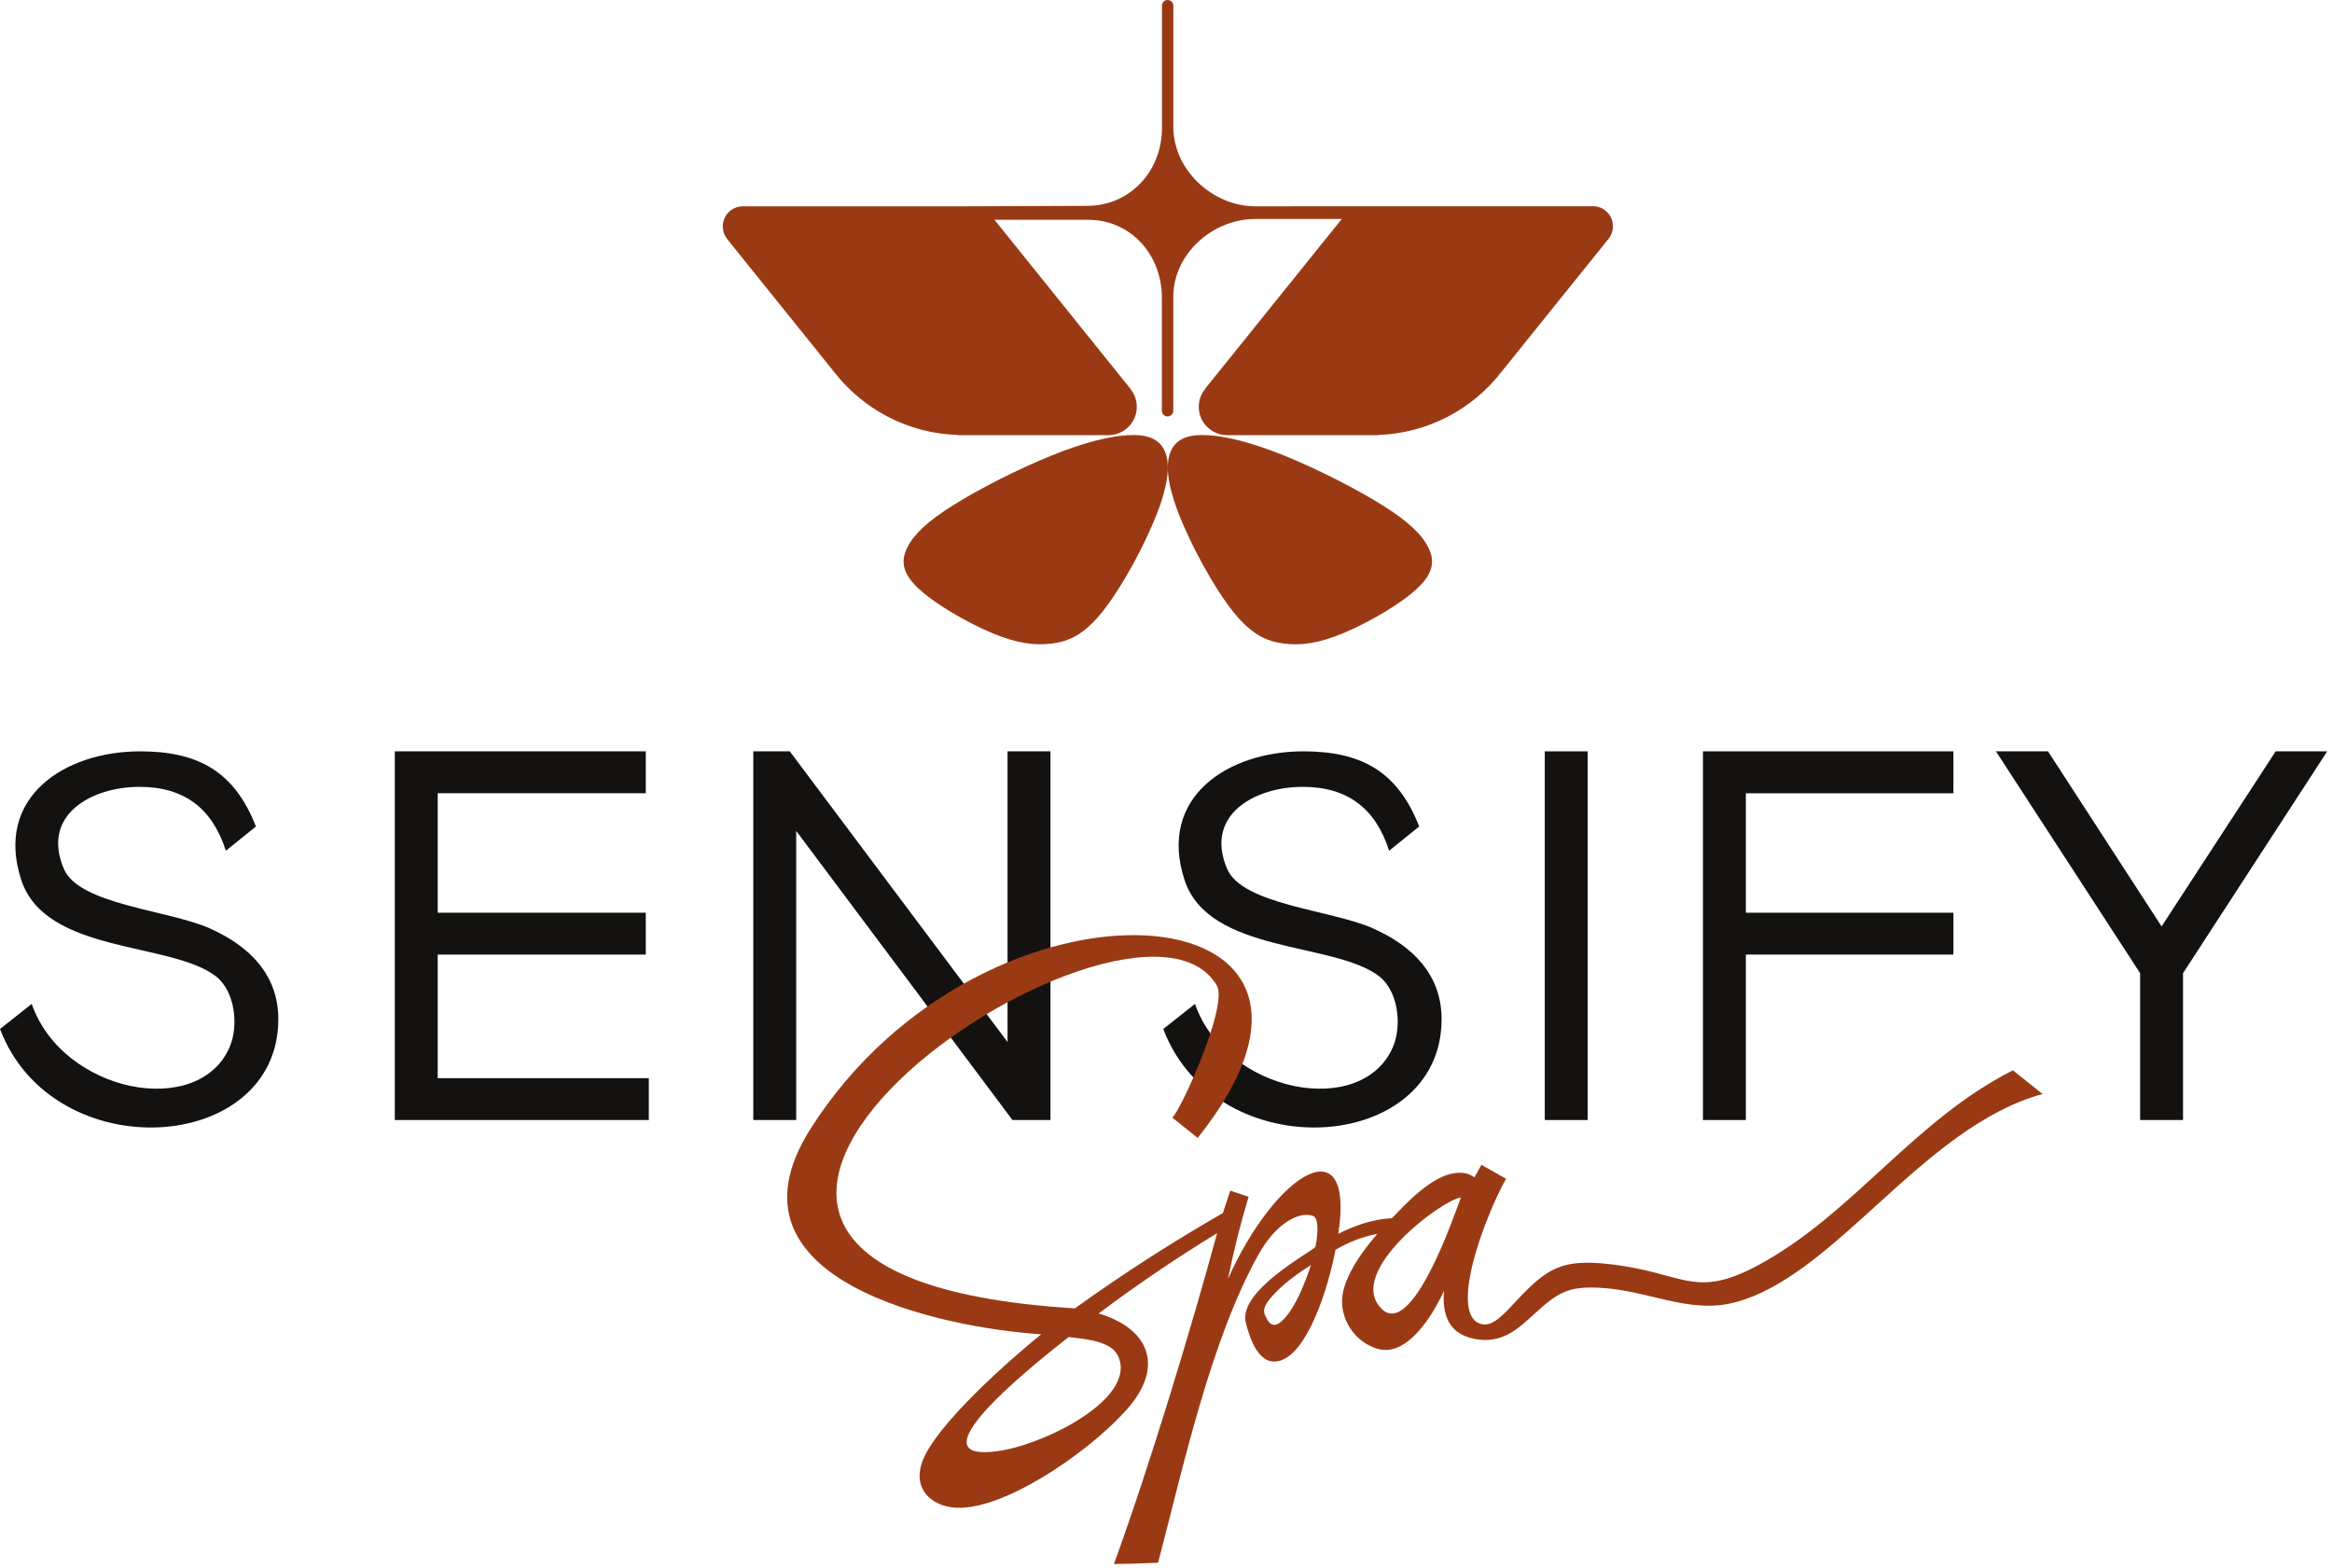
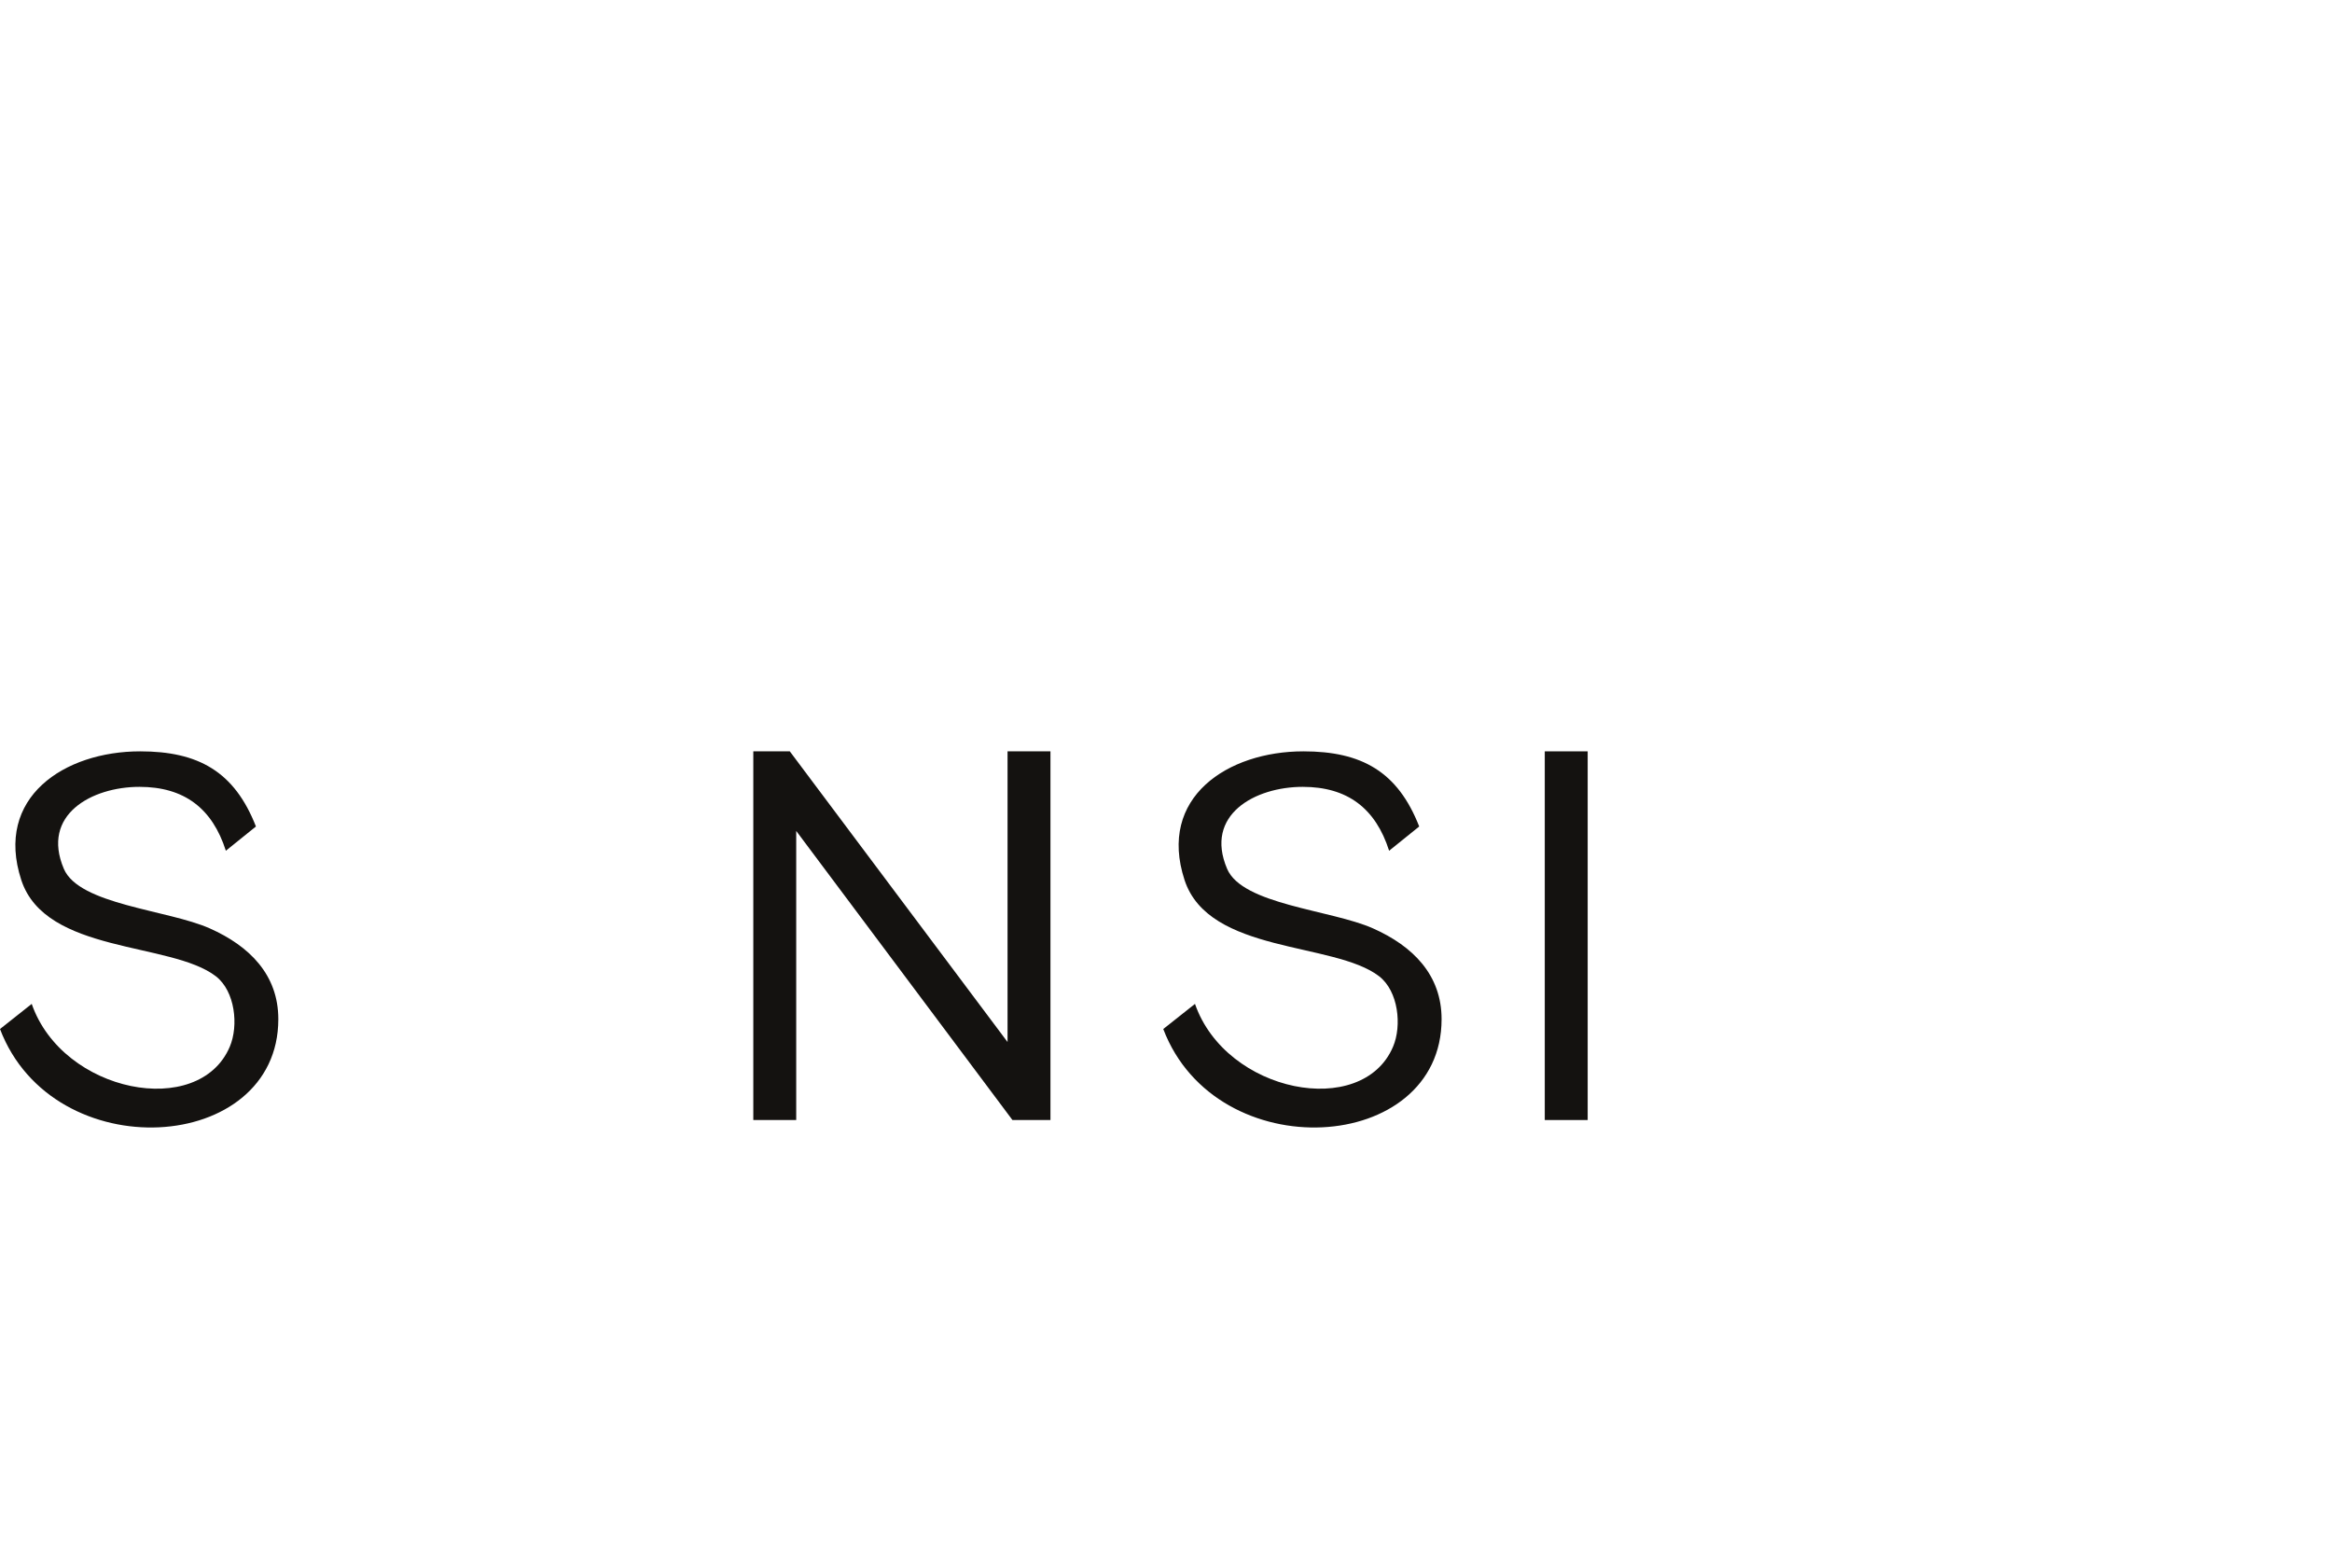
<svg xmlns="http://www.w3.org/2000/svg" width="400" height="269" viewBox="0 0 400 269" fill="none">
-   <path fill-rule="evenodd" clip-rule="evenodd" d="M374.449 166.929V192.119H367.089V166.929L342.359 128.879H351.289L370.769 158.909L390.339 128.879H399.179L374.449 166.929Z" fill="#141210" />
-   <path fill-rule="evenodd" clip-rule="evenodd" d="M299.462 163.739V192.119H292.102V128.879H335.062V136.069H299.462V156.559H335.062V163.739H299.462Z" fill="#141210" />
  <path fill-rule="evenodd" clip-rule="evenodd" d="M272.329 130.039V192.119H264.969V128.879H272.329V130.039Z" fill="#141210" />
  <path fill-rule="evenodd" clip-rule="evenodd" d="M136.571 142.529V192.119H129.211V128.879H135.471L172.821 178.739V128.879H180.181V192.119H173.661L136.571 142.529Z" fill="#141210" />
-   <path fill-rule="evenodd" clip-rule="evenodd" d="M111.289 186.089V192.119C96.769 192.119 82.249 192.119 67.719 192.119V128.879H110.769V136.069H75.079V156.559H110.769V163.749H75.079V184.939H111.289V186.089Z" fill="#141210" />
  <path fill-rule="evenodd" clip-rule="evenodd" d="M38.74 145.929C36.42 138.659 31.6 134.969 23.92 134.969C15.74 134.969 7 139.749 10.95 149.029C13.57 155.199 28.77 156.049 35.96 159.239C42.84 162.289 47.74 167.239 47.74 174.819C47.74 198.049 9.12 200.489 0 176.509C5.24 172.369 0.72 175.939 5.44 172.199C10.76 187.499 34.15 192.009 39.42 179.529C40.94 175.939 40.35 170.019 37.01 167.449C29.31 161.519 7.8 163.639 3.65 150.949C-0.99 136.769 11.05 128.879 24.04 128.879C34.04 128.879 40.22 132.359 43.9 141.769L38.74 145.929Z" fill="#141210" />
  <path fill-rule="evenodd" clip-rule="evenodd" d="M238.271 145.929C235.951 138.659 231.131 134.969 223.451 134.969C215.271 134.969 206.531 139.749 210.481 149.029C213.101 155.199 228.301 156.049 235.491 159.239C242.371 162.289 247.271 167.239 247.271 174.819C247.271 198.049 208.651 200.489 199.531 176.509C204.771 172.369 200.251 175.939 204.971 172.199C210.291 187.499 233.681 192.009 238.951 179.529C240.471 175.939 239.881 170.019 236.541 167.449C228.841 161.519 207.331 163.639 203.181 150.949C198.541 136.769 210.581 128.879 223.571 128.879C233.571 128.879 239.751 132.359 243.431 141.769L238.271 145.929Z" fill="#141210" />
-   <path fill-rule="evenodd" clip-rule="evenodd" d="M207.2 74.65C203.94 74.46 201.86 75.21 200.89 77.25C199.92 79.29 200.07 82.63 202.11 87.95C204.15 93.27 208.08 100.56 211.38 104.75C214.68 108.94 217.35 110.02 220.21 110.39C223.07 110.75 226.11 110.4 230.42 108.6C234.74 106.8 240.33 103.56 243.16 100.87C246 98.18 246.08 96.03 244.96 93.84C243.85 91.65 241.54 89.42 237.06 86.62C232.58 83.82 225.94 80.44 220.4 78.2C214.88 75.95 210.45 74.84 207.2 74.65ZM200.28 0C200.82 0 201.26 0.44 201.26 0.98V0.99V21.79C201.26 29.14 207.99 35.39 215.34 35.39L234.21 35.38H234.26H234.31H234.41H235.33H235.65H272.85C272.97 35.37 273.09 35.36 273.21 35.36C275.11 35.36 276.66 36.9 276.66 38.81C276.66 39.58 276.41 40.28 275.99 40.86L275.93 40.94L275.87 41.01L257.52 63.81C252.58 70.16 244.96 74.33 236.35 74.61L236.33 74.64H210.48C207.8 74.64 205.62 72.46 205.62 69.78C205.62 68.63 206.02 67.57 206.7 66.73L206.68 66.72L230.15 37.56H215.32C207.97 37.56 201.25 43.58 201.25 50.92V70.45C201.25 70.99 200.81 71.43 200.27 71.43C199.73 71.43 199.29 70.99 199.29 70.45V51.06C199.29 43.71 193.98 37.7 186.63 37.7H170.58L193.96 66.76L193.95 66.78C194.6 67.61 194.99 68.65 194.99 69.78C194.99 72.37 192.96 74.49 190.4 74.63V74.64H190.13H164.27L164.25 74.61C155.64 74.33 148.02 70.16 143.08 63.81L124.76 41.04H124.77C124.27 40.44 123.98 39.68 123.98 38.84C123.98 36.94 125.52 35.39 127.43 35.39H165.17L186.53 35.31C193.88 35.28 199.31 29.3 199.31 21.95V0.98V0.97C199.31 0.43 199.74 0 200.28 0ZM193.42 74.65C196.68 74.46 198.76 75.21 199.73 77.25C200.7 79.29 200.55 82.63 198.51 87.95C196.47 93.27 192.54 100.56 189.24 104.75C185.94 108.94 183.27 110.02 180.41 110.39C177.55 110.75 174.51 110.4 170.2 108.6C165.88 106.8 160.29 103.56 157.46 100.87C154.62 98.18 154.54 96.03 155.66 93.84C156.77 91.65 159.08 89.42 163.56 86.62C168.04 83.82 174.68 80.44 180.22 78.2C185.74 75.95 190.16 74.84 193.42 74.65Z" fill="#9A3A15" />
-   <path fill-rule="evenodd" clip-rule="evenodd" d="M158.142 250.881C160.302 244.471 173.812 232.711 178.592 228.871C161.902 227.781 122.402 219.811 139.022 193.631C168.962 146.471 239.962 151.791 205.442 195.191L201.082 191.701C202.392 190.731 210.752 172.501 208.712 169.031C194.332 144.661 85.882 218.431 184.392 224.421C192.502 218.551 201.082 213.071 209.762 208.071L211.022 204.231L214.172 205.281C212.642 210.321 211.712 214.231 210.622 219.371C218.902 200.931 232.432 192.911 229.552 211.631C234.992 208.881 238.622 209.001 238.692 208.971C239.152 208.761 243.872 202.901 248.312 201.501C250.262 200.891 251.842 201.141 252.902 201.951C253.312 201.251 253.702 200.511 254.102 199.801L258.342 202.201C256.692 204.891 251.092 217.331 251.842 223.811C252.042 225.571 252.712 226.841 254.262 227.151C256.042 227.501 257.862 225.551 259.972 223.271C265.282 217.561 267.832 215.951 275.832 216.811C288.892 218.211 290.442 223.021 301.652 216.981C317.792 208.271 328.252 192.171 345.272 183.591L350.352 187.651C329.712 193.321 314.762 219.061 297.402 223.441C289.602 225.411 282.772 221.291 274.232 220.881C268.882 220.631 267.092 221.791 263.172 225.391C260.542 227.811 257.982 230.171 254.002 229.811C248.432 229.291 247.352 225.521 247.682 221.411C245.652 225.841 241.302 232.741 236.392 231.391C232.242 230.251 229.492 225.861 230.352 221.701C230.922 218.981 232.752 215.681 236.252 211.641C233.712 212.131 231.312 213.051 229.072 214.381C227.802 221.061 224.352 231.781 219.712 233.351C215.952 234.631 214.332 229.481 213.682 226.851C212.322 221.361 225.142 214.611 225.622 213.891C225.662 213.821 226.642 209.061 225.172 208.551C222.922 207.771 218.942 209.671 215.862 215.191C207.672 229.881 202.992 251.481 198.642 268.061C192.362 268.301 195.512 268.181 191.072 268.271C197.442 250.741 204.582 226.921 208.772 211.521C201.772 215.791 195.022 220.371 188.452 225.301C196.712 227.751 199.722 233.921 193.862 241.081C188.532 247.591 173.962 258.291 164.912 258.631C160.342 258.801 156.462 255.861 158.142 250.881ZM191.792 232.611C190.622 230.041 186.282 229.701 183.312 229.341C181.052 231.151 154.182 251.661 171.712 248.821C179.702 247.511 195.042 239.741 191.792 232.611ZM223.402 220.901C223.942 219.611 224.442 218.331 224.852 217.001C222.712 218.341 220.412 220.011 218.682 221.831C217.372 223.221 216.472 224.361 216.962 225.541C217.822 227.611 218.822 227.791 220.322 226.151C221.532 224.831 222.672 222.671 223.402 220.901ZM236.982 224.501C242.212 229.681 249.412 208.521 250.572 205.431C247.542 205.651 230.632 218.201 236.982 224.501Z" fill="#9A3A15" />
</svg>